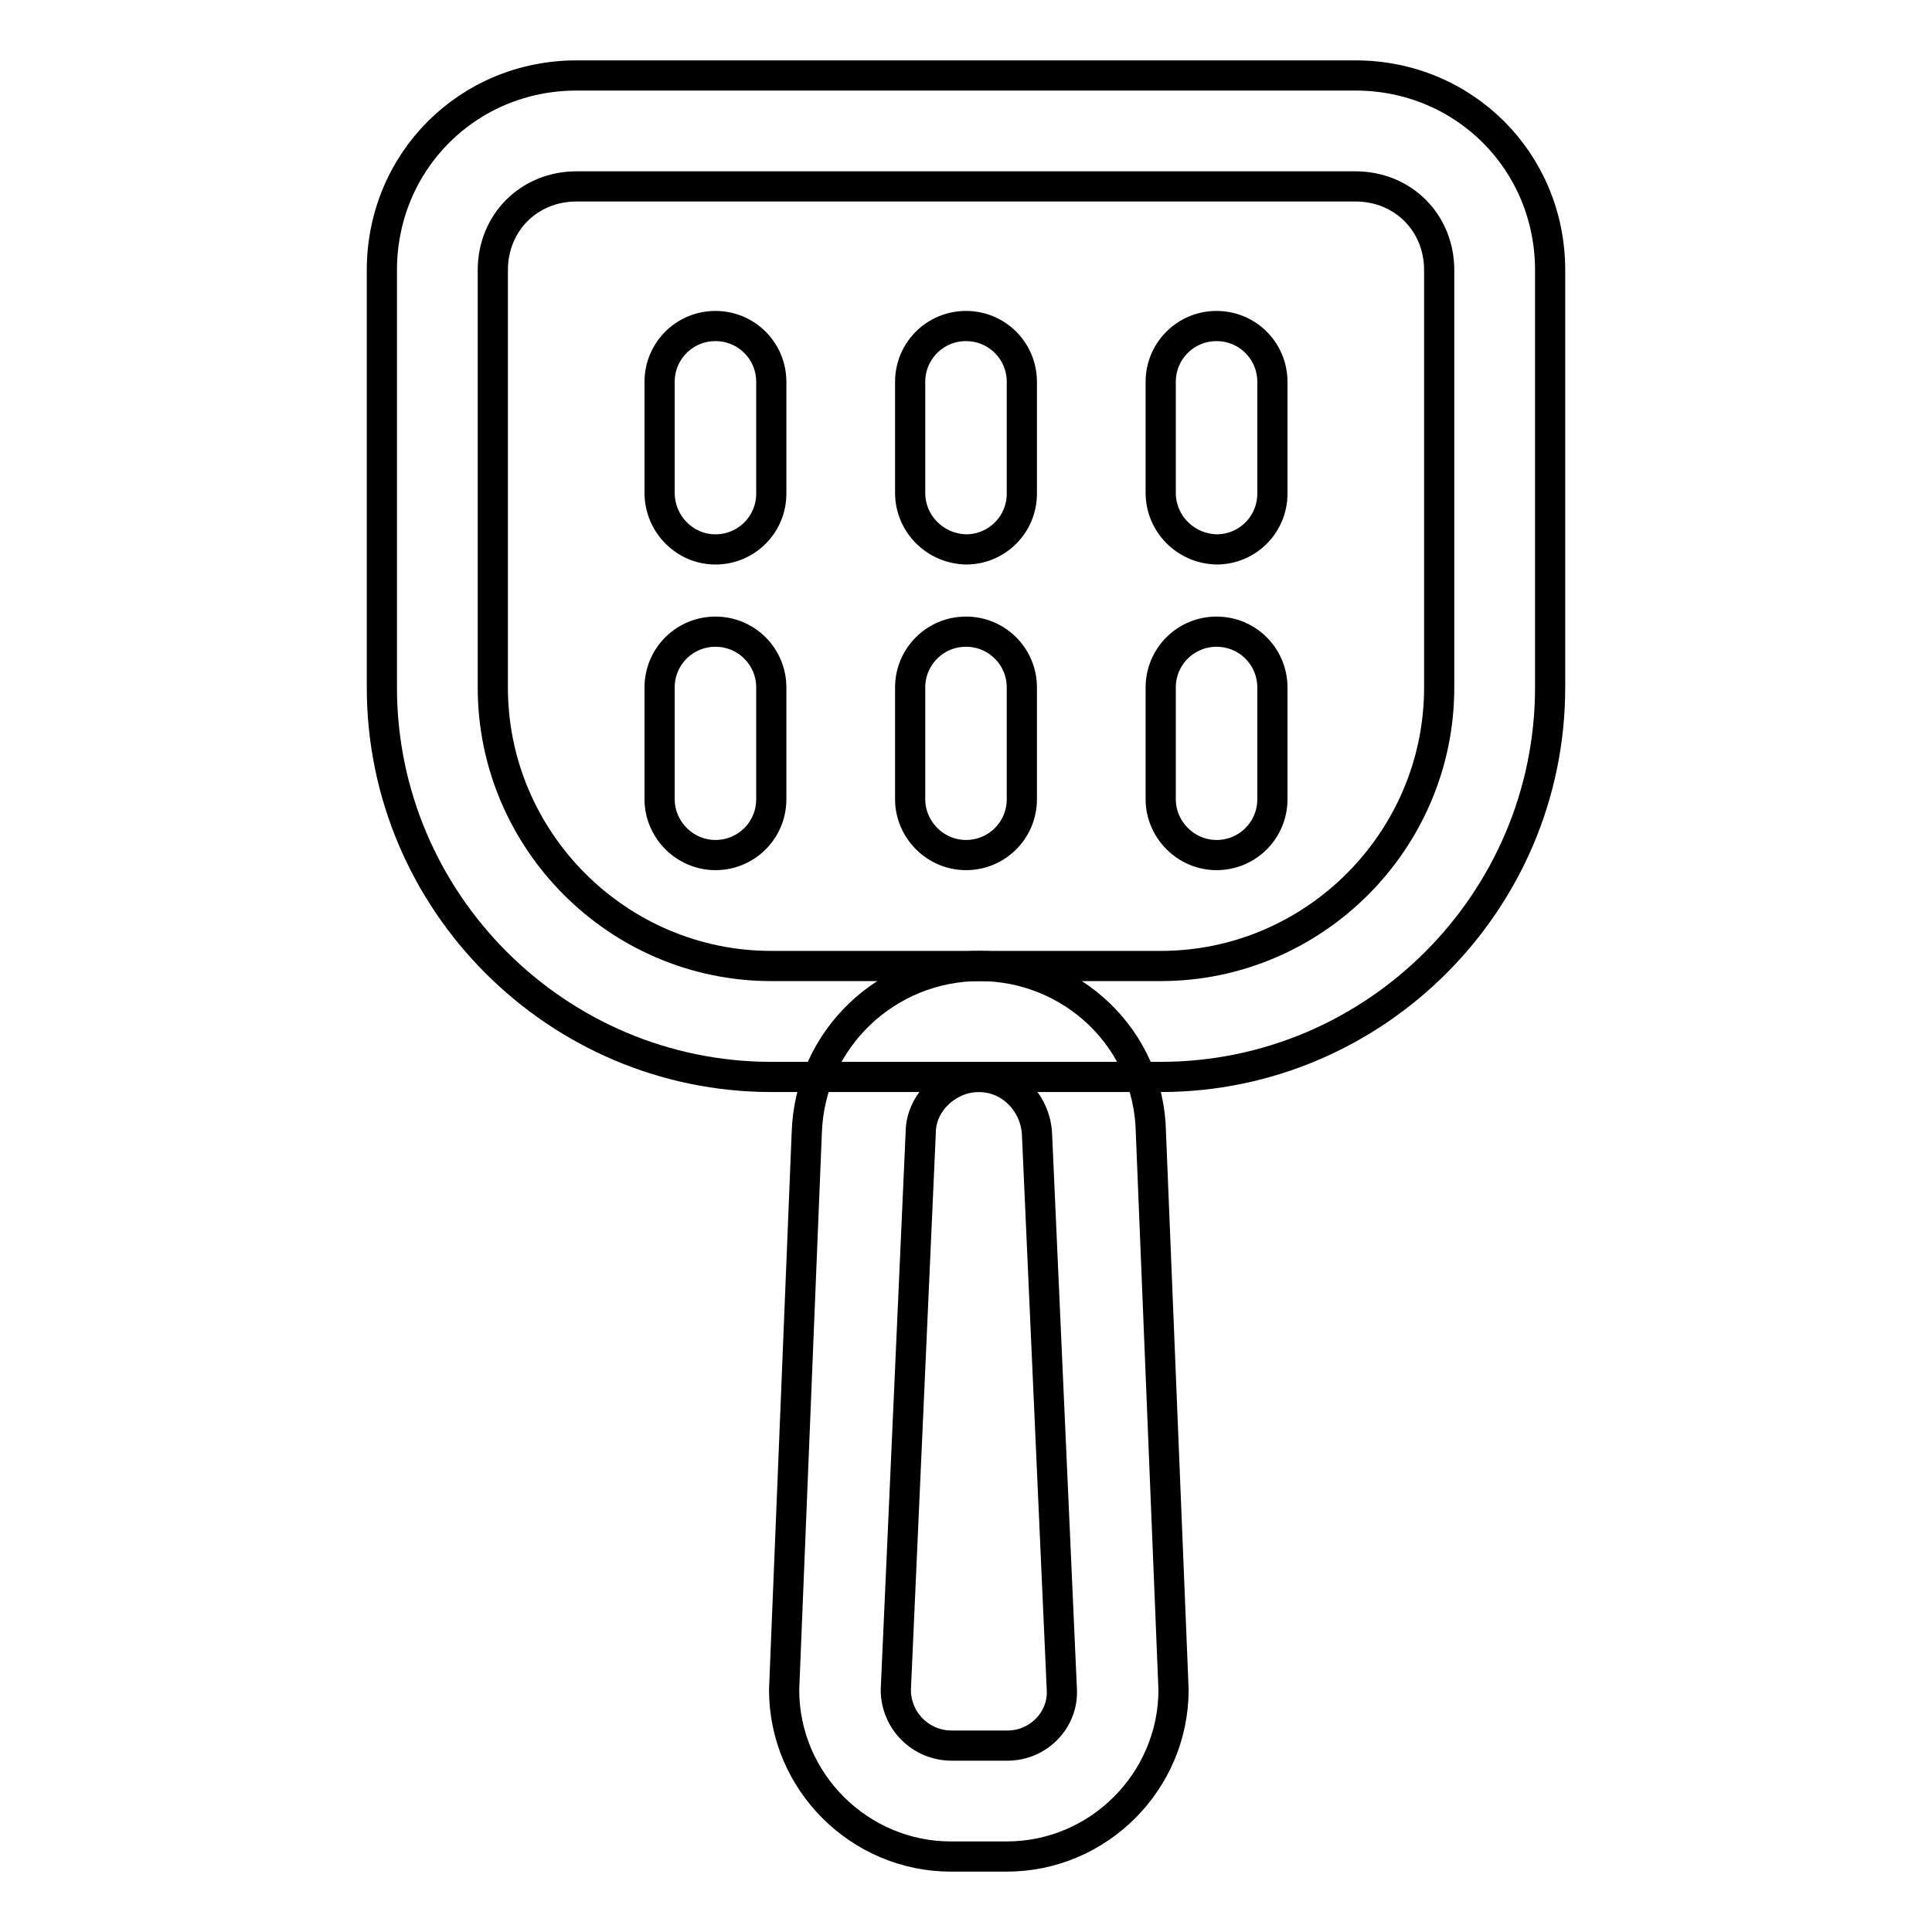
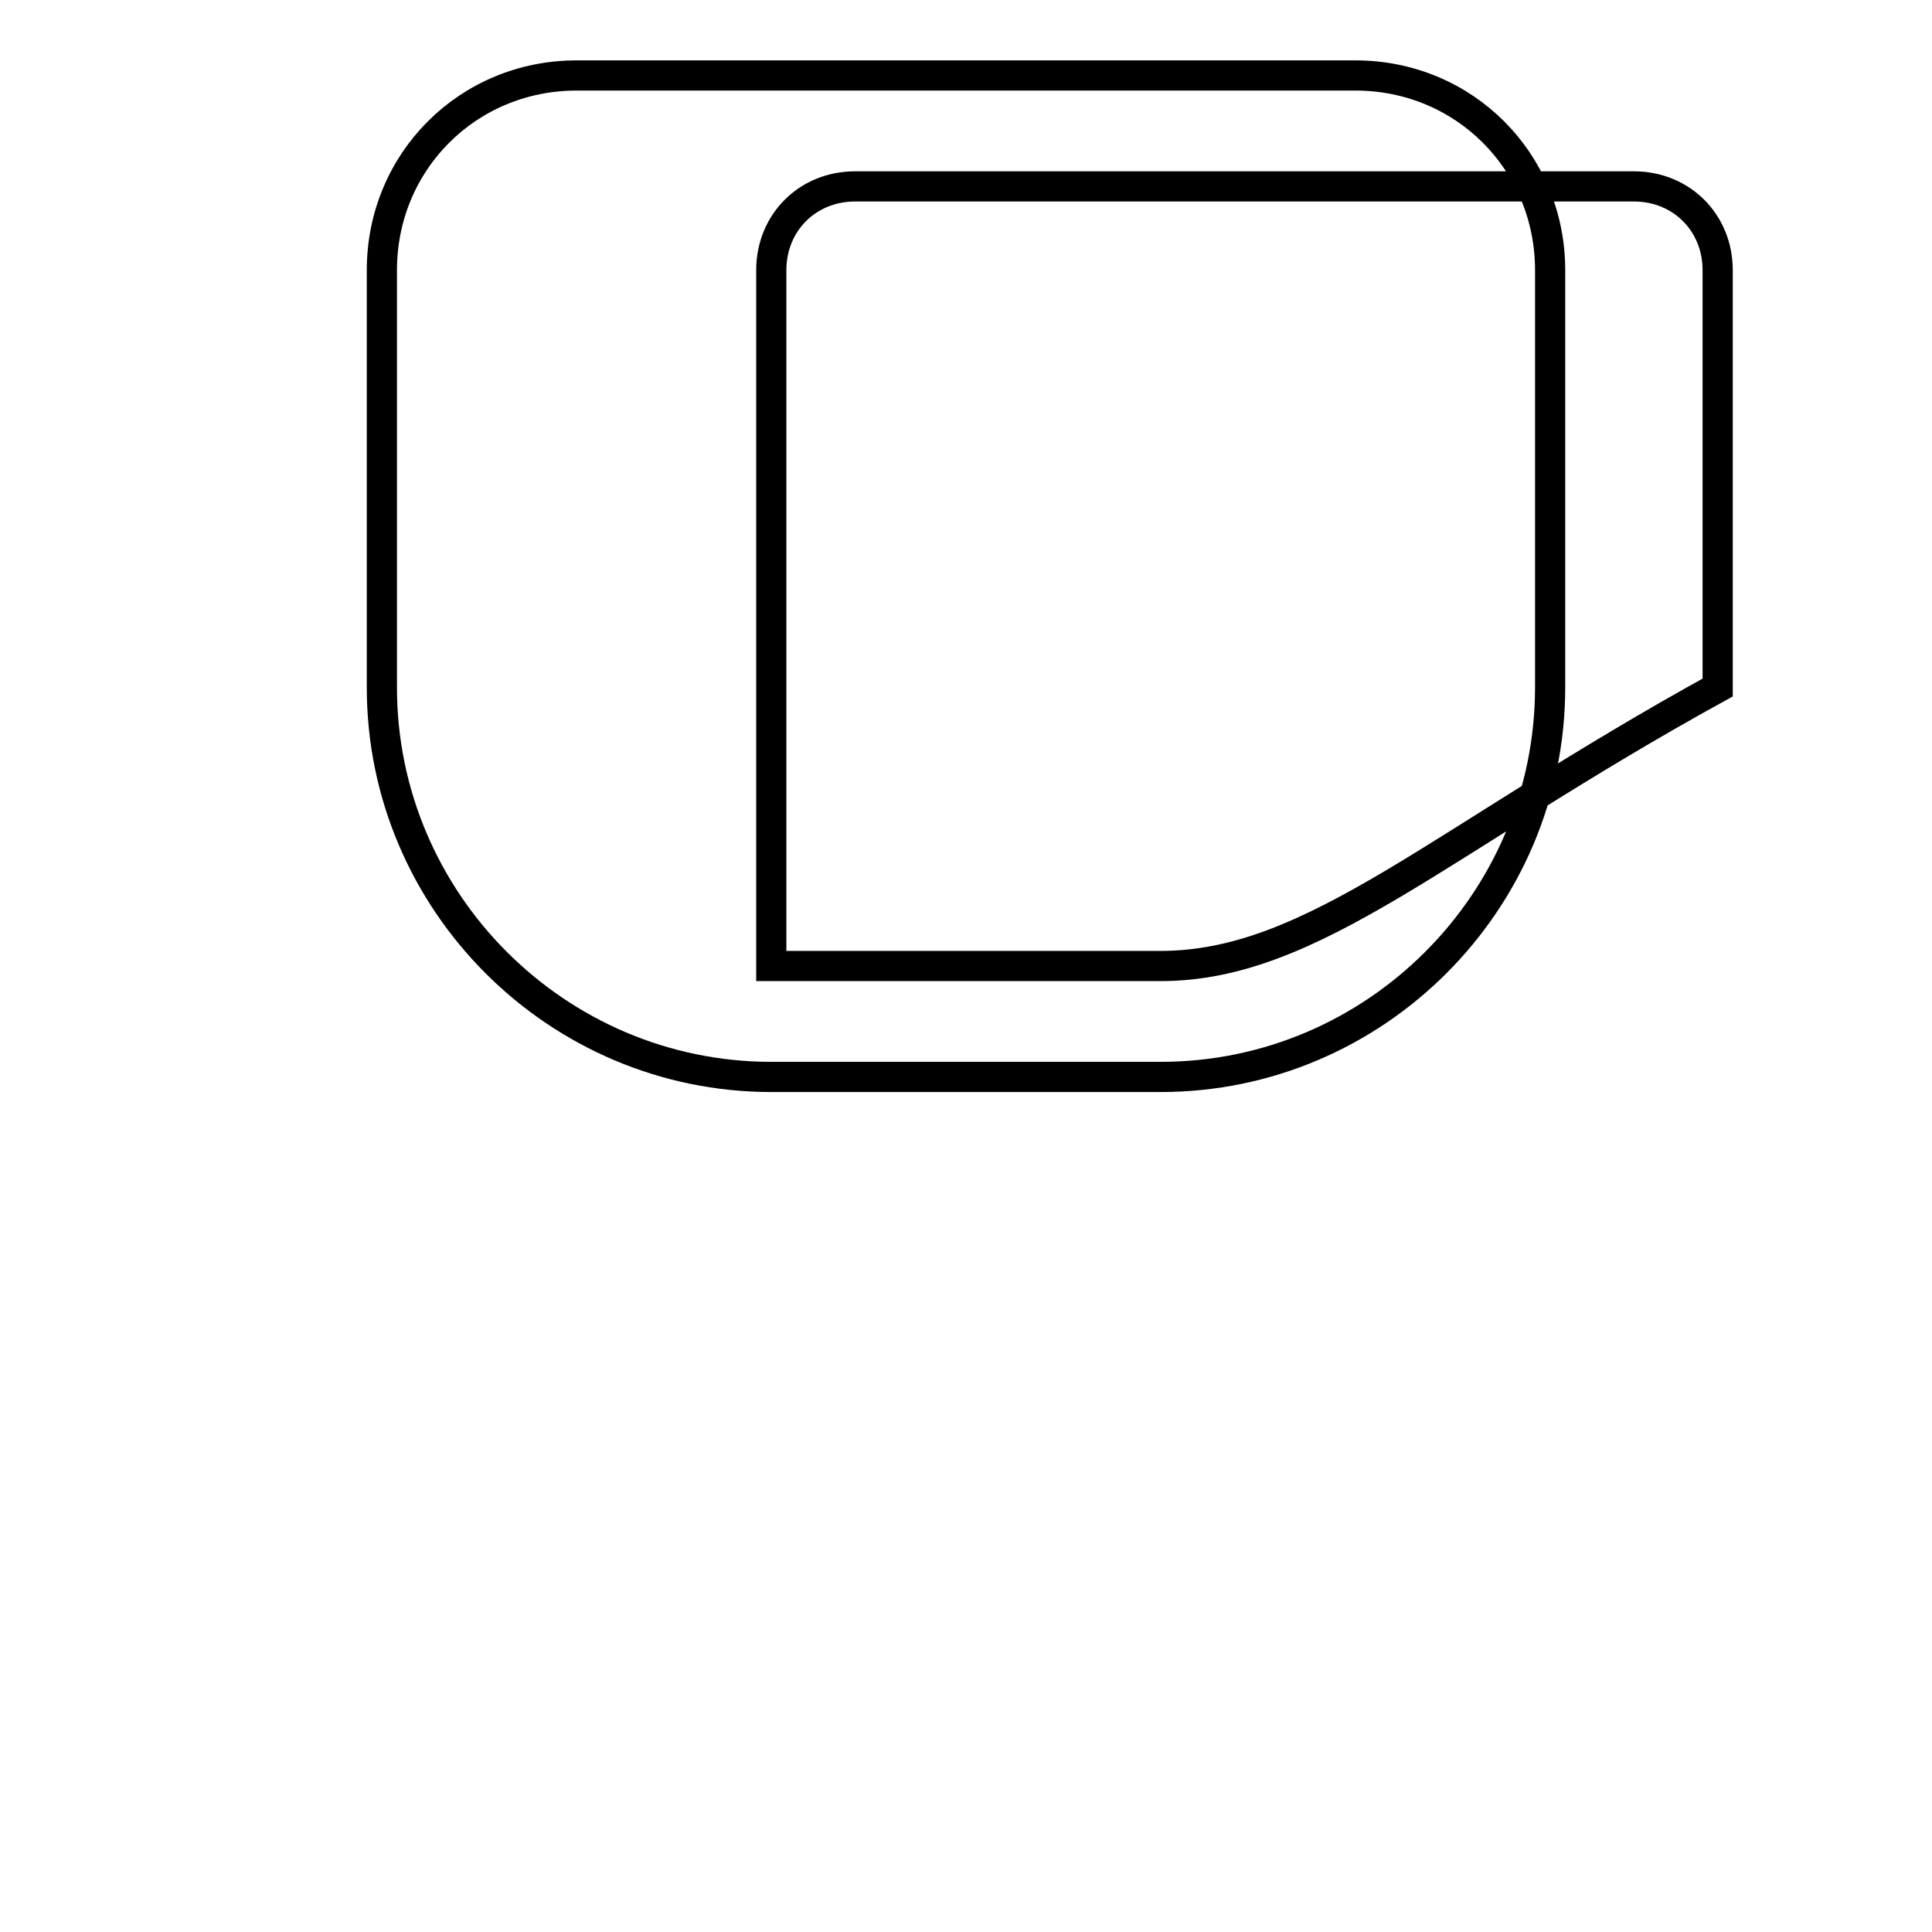
<svg xmlns="http://www.w3.org/2000/svg" version="1.1" x="0px" y="0px" viewBox="0 0 256 256" enable-background="new 0 0 256 256" xml:space="preserve">
  <g>
-     <path stroke-width="4" fill-opacity="0" stroke="#000000" d="M87.4,65.3V50.6c0-4.1,3.3-7.4,7.4-7.4s7.4,3.3,7.4,7.4v14.8c0,4.1-3.3,7.4-7.4,7.4S87.4,69.4,87.4,65.3z  M120.6,65.3V50.6c0-4.1,3.3-7.4,7.4-7.4c4.1,0,7.4,3.3,7.4,7.4v14.8c0,4.1-3.3,7.4-7.4,7.4C123.9,72.7,120.6,69.4,120.6,65.3z  M153.8,65.3V50.6c0-4.1,3.3-7.4,7.4-7.4c4.1,0,7.4,3.3,7.4,7.4v14.8c0,4.1-3.3,7.4-7.4,7.4C157.1,72.7,153.8,69.4,153.8,65.3z  M87.4,105.9V91.1c0-4.1,3.3-7.4,7.4-7.4s7.4,3.3,7.4,7.4v14.8c0,4.1-3.3,7.4-7.4,7.4S87.4,109.9,87.4,105.9z M120.6,105.9V91.1 c0-4.1,3.3-7.4,7.4-7.4c4.1,0,7.4,3.3,7.4,7.4v14.8c0,4.1-3.3,7.4-7.4,7.4C123.9,113.3,120.6,109.9,120.6,105.9z M153.8,105.9V91.1 c0-4.1,3.3-7.4,7.4-7.4c4.1,0,7.4,3.3,7.4,7.4v14.8c0,4.1-3.3,7.4-7.4,7.4C157.1,113.3,153.8,109.9,153.8,105.9z M129.8,128 c-12.2,0-22.5,9.6-22.9,22.1l-3,73.8c0,12.2,10,22.1,22.1,22.1h7.4c12.2,0,22.1-10,22.1-22.1l-3-73.8 C152.3,137.6,142,128,129.8,128L129.8,128z M133.5,231.3h-7.4c-4.1,0-7.4-3.3-7.4-7.4l3.3-73.8c0-4.1,3.7-7.4,7.7-7.4 c4.1,0,7.4,3.3,7.7,7.4l3.3,73.8C140.9,227.9,137.6,231.3,133.5,231.3L133.5,231.3z" />
-     <path stroke-width="4" fill-opacity="0" stroke="#000000" d="M50.6,35.8v55.3c0,28.4,23.2,51.6,51.6,51.6h51.6c28.4,0,51.6-23.2,51.6-51.6V35.8 c0-14.4-11.4-25.8-25.8-25.8H76.4C62,10,50.6,21.4,50.6,35.8z M153.8,128h-51.6c-20.3,0-36.9-16.6-36.9-36.9V35.8 c0-6.3,4.8-11.1,11.1-11.1h103.2c6.3,0,11.1,4.8,11.1,11.1v55.3C190.7,111.4,174.1,128,153.8,128z" />
+     <path stroke-width="4" fill-opacity="0" stroke="#000000" d="M50.6,35.8v55.3c0,28.4,23.2,51.6,51.6,51.6h51.6c28.4,0,51.6-23.2,51.6-51.6V35.8 c0-14.4-11.4-25.8-25.8-25.8H76.4C62,10,50.6,21.4,50.6,35.8z M153.8,128h-51.6V35.8 c0-6.3,4.8-11.1,11.1-11.1h103.2c6.3,0,11.1,4.8,11.1,11.1v55.3C190.7,111.4,174.1,128,153.8,128z" />
  </g>
</svg>